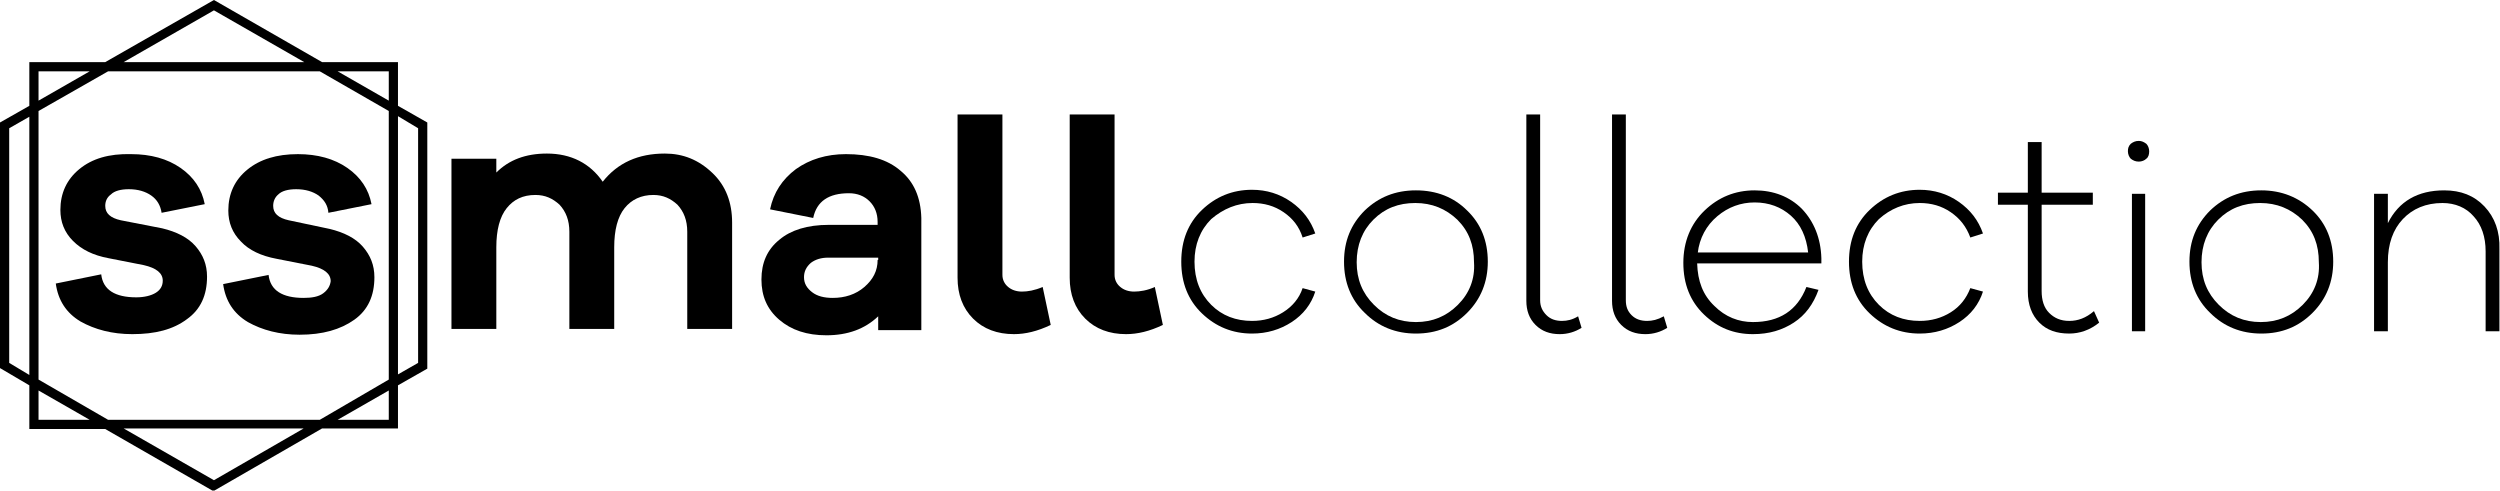
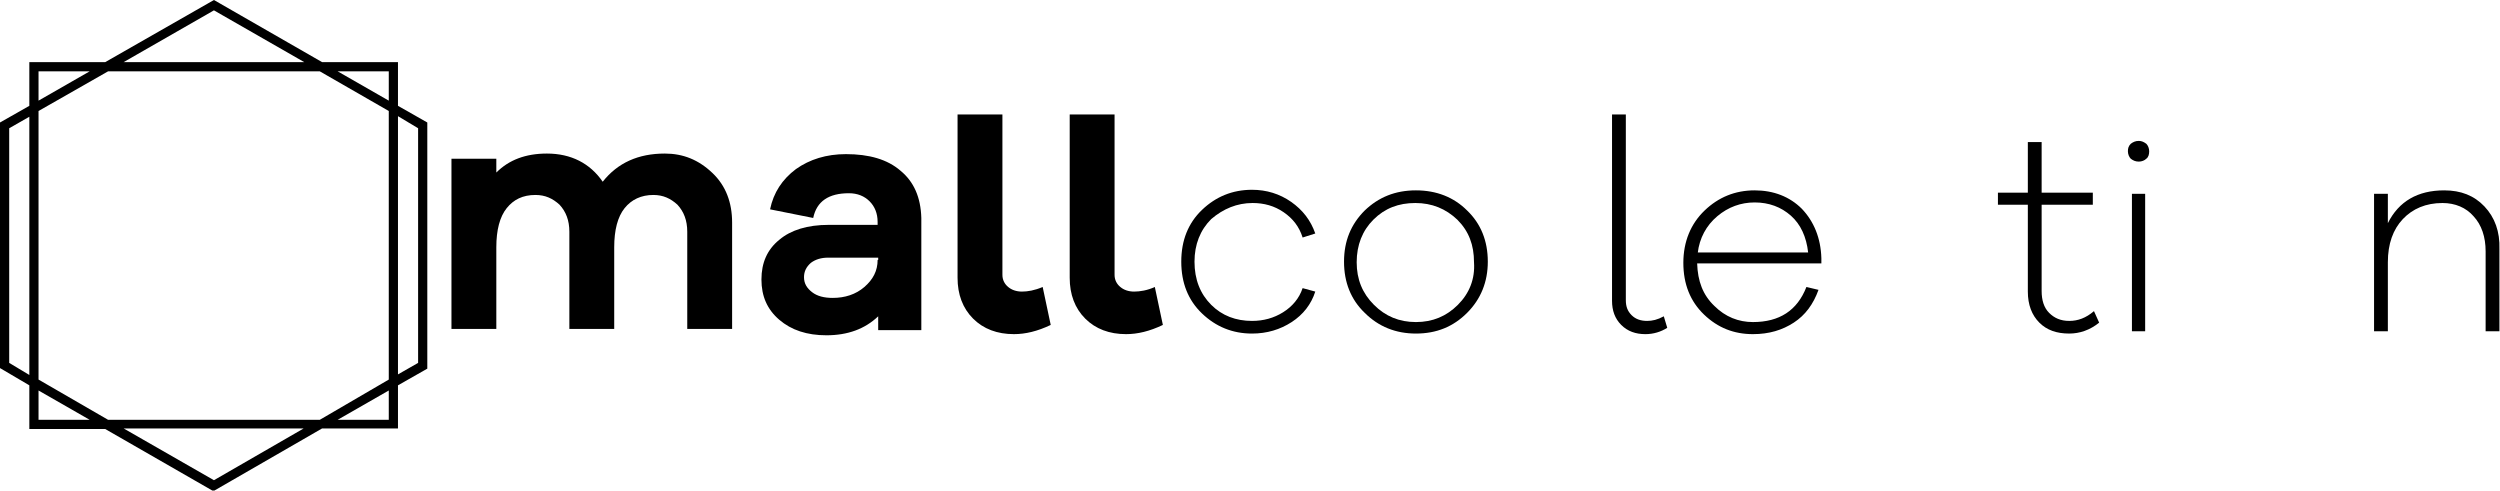
<svg xmlns="http://www.w3.org/2000/svg" version="1.1" id="Layer_1" x="0px" y="0px" viewBox="0 0 434.7 85.3" enable-background="new 0 0 434.7 85.3" xml:space="preserve">
  <g>
    <path d="M217.8,35.3c2,0,3.8,0.5,5.4,1.6c1.6,1.1,2.7,2.5,3.3,4.4l2.2-0.7c-0.8-2.3-2.2-4.1-4.2-5.5c-2-1.4-4.3-2.1-6.8-2.1   c-3.4,0-6.3,1.2-8.7,3.5c-2.4,2.3-3.6,5.3-3.6,9c0,3.7,1.2,6.7,3.6,9c2.4,2.3,5.3,3.5,8.7,3.5c2.6,0,4.9-0.7,6.9-2   c2-1.3,3.4-3.1,4.1-5.3l-2.2-0.6c-0.6,1.8-1.8,3.2-3.4,4.2c-1.6,1-3.4,1.5-5.4,1.5c-2.8,0-5.2-0.9-7.1-2.8   c-1.9-1.9-2.9-4.4-2.9-7.5c0-3,1-5.5,2.9-7.4C212.7,36.3,215.1,35.3,217.8,35.3" />
    <path d="M253.5,53c-2,2-4.4,3-7.3,3c-2.9,0-5.3-1-7.3-3c-2-2-3-4.4-3-7.4c0-3,1-5.5,2.9-7.4c2-2,4.4-2.9,7.3-2.9   c2.9,0,5.3,1,7.3,2.9c2,2,2.9,4.4,2.9,7.4C256.5,48.5,255.5,51,253.5,53 M246.2,33.1c-3.6,0-6.5,1.2-8.9,3.5   c-2.4,2.4-3.6,5.3-3.6,8.9c0,3.6,1.2,6.6,3.6,8.9c2.4,2.4,5.4,3.6,8.9,3.6c3.6,0,6.5-1.2,8.9-3.6c2.4-2.4,3.6-5.4,3.6-8.9   c0-3.6-1.2-6.6-3.6-8.9C252.8,34.3,249.8,33.1,246.2,33.1" />
-     <path d="M271.6,55.8c-1.1,0-2-0.3-2.7-1c-0.7-0.7-1.1-1.5-1.1-2.6V19.9h-2.4v32.4c0,1.7,0.5,3.1,1.6,4.2c1.1,1.1,2.5,1.6,4.2,1.6   c1.4,0,2.7-0.4,3.8-1.1l-0.6-2C273.4,55.6,272.5,55.8,271.6,55.8" />
    <path d="M286.4,55.8c-1.1,0-2-0.3-2.7-1c-0.7-0.7-1-1.5-1-2.6V19.9h-2.4v32.4c0,1.7,0.5,3.1,1.6,4.2c1.1,1.1,2.5,1.6,4.2,1.6   c1.4,0,2.7-0.4,3.8-1.1l-0.6-2C288.2,55.6,287.3,55.8,286.4,55.8" />
    <path d="M295.2,44c0.3-2.6,1.5-4.8,3.4-6.4c1.9-1.6,4.1-2.4,6.5-2.4c2.5,0,4.6,0.8,6.3,2.3c1.7,1.5,2.7,3.7,3,6.4H295.2z    M305.1,33.1c-3.4,0-6.3,1.2-8.7,3.5c-2.4,2.3-3.7,5.4-3.7,9.1c0,3.7,1.2,6.7,3.6,9c2.4,2.3,5.2,3.4,8.5,3.4c2.8,0,5.1-0.7,7.1-2   c2-1.3,3.4-3.2,4.3-5.7l-2.1-0.5c-1.6,4.1-4.7,6.1-9.3,6.1c-2.5,0-4.8-0.9-6.7-2.8c-2-1.9-2.9-4.3-3-7.4h21.6v-0.9   c-0.1-3.5-1.3-6.4-3.4-8.6C311.2,34.2,308.4,33.1,305.1,33.1" />
-     <path d="M333.8,35.3c2,0,3.8,0.5,5.4,1.6c1.6,1.1,2.7,2.5,3.4,4.4l2.2-0.7c-0.8-2.3-2.2-4.1-4.2-5.5c-2-1.4-4.3-2.1-6.8-2.1   c-3.4,0-6.3,1.2-8.7,3.5c-2.4,2.3-3.6,5.3-3.6,9c0,3.7,1.2,6.7,3.6,9c2.4,2.3,5.3,3.5,8.7,3.5c2.6,0,4.9-0.7,6.9-2   c2-1.3,3.4-3.1,4.1-5.3l-2.2-0.6c-0.7,1.8-1.8,3.2-3.4,4.2c-1.6,1-3.4,1.5-5.4,1.5c-2.8,0-5.2-0.9-7.1-2.8   c-1.9-1.9-2.9-4.4-2.9-7.5c0-3,1-5.5,2.9-7.4C328.7,36.3,331.1,35.3,333.8,35.3" />
    <path d="M359.8,55.8c-1.5,0-2.6-0.5-3.5-1.4c-0.9-0.9-1.3-2.2-1.3-3.8v-15h8.9v-2.1h-8.9v-8.8h-2.4v8.8h-5.2v2.1h5.2v15.1   c0,2.3,0.7,4.1,2,5.4c1.3,1.3,3,1.9,5.2,1.9c1.8,0,3.6-0.6,5.2-1.9l-0.9-2C362.7,55.3,361.3,55.8,359.8,55.8" />
    <path d="M371.9,24.5c-0.6,0-1,0.2-1.4,0.5c-0.4,0.4-0.5,0.8-0.5,1.3c0,0.5,0.2,1,0.5,1.3c0.4,0.3,0.8,0.5,1.4,0.5   c0.5,0,1-0.2,1.3-0.5c0.4-0.3,0.5-0.8,0.5-1.3c0-0.5-0.2-1-0.5-1.3C372.8,24.7,372.4,24.5,371.9,24.5" />
    <rect x="370.7" y="33.7" width="2.3" height="23.9" />
-     <path d="M400.4,53c-2,2-4.4,3-7.3,3c-2.9,0-5.3-1-7.3-3c-2-2-3-4.4-3-7.4c0-3,1-5.5,2.9-7.4c2-2,4.4-2.9,7.3-2.9   c2.9,0,5.3,1,7.3,2.9c2,2,2.9,4.4,2.9,7.4C403.4,48.5,402.4,51,400.4,53 M393.2,33.1c-3.6,0-6.5,1.2-8.9,3.5   c-2.4,2.4-3.6,5.3-3.6,8.9c0,3.6,1.2,6.6,3.6,8.9c2.4,2.4,5.4,3.6,8.9,3.6c3.6,0,6.5-1.2,8.9-3.6c2.4-2.4,3.6-5.4,3.6-8.9   c0-3.6-1.2-6.6-3.6-8.9C399.7,34.3,396.7,33.1,393.2,33.1" />
    <path d="M432,35.9c-1.8-1.9-4.1-2.8-7-2.8c-4.6,0-7.9,1.9-9.8,5.7v-5.1h-2.4v23.9h2.4v-12c0-3.2,0.9-5.7,2.6-7.5   c1.7-1.8,4-2.8,6.9-2.8c2.2,0,4.1,0.8,5.4,2.3c1.4,1.5,2.1,3.6,2.1,6.1v13.9h2.4V43.3C434.7,40.3,433.8,37.8,432,35.9" />
-     <path d="M13.8,29.4c-2.2,1.8-3.3,4.2-3.3,7.1c0,2.1,0.7,3.9,2.2,5.4s3.5,2.5,6.2,3l6.1,1.2c2.2,0.5,3.3,1.4,3.3,2.7   c0,0.9-0.4,1.6-1.2,2.1c-0.8,0.5-2,0.8-3.4,0.8c-3.7,0-5.8-1.3-6.1-4l-7.9,1.6c0.4,2.9,1.8,5.1,4.3,6.6c2.5,1.4,5.5,2.2,9,2.2   c4,0,7.1-0.8,9.5-2.6c2.4-1.7,3.5-4.2,3.5-7.4c0-2.1-0.7-3.8-2-5.3c-1.3-1.5-3.3-2.5-5.8-3.1L21,38.3c-1.8-0.4-2.7-1.2-2.7-2.5   c0-0.8,0.3-1.5,1-2c0.6-0.6,1.7-0.9,3.1-0.9c1.6,0,2.9,0.4,3.9,1.1c1,0.7,1.6,1.7,1.8,3l7.5-1.5c-0.5-2.6-1.9-4.7-4.2-6.3   c-2.3-1.6-5.2-2.4-8.6-2.4C18.9,26.7,16,27.6,13.8,29.4" />
-     <path d="M56.2,51c-0.8,0.6-2,0.8-3.4,0.8c-3.7,0-5.8-1.3-6.1-4l-7.9,1.6c0.4,2.9,1.8,5.1,4.3,6.6c2.5,1.4,5.5,2.2,9,2.2   c4,0,7.1-0.9,9.5-2.6c2.4-1.7,3.5-4.2,3.5-7.4c0-2.1-0.7-3.8-2-5.3c-1.3-1.5-3.3-2.5-5.8-3.1l-7.1-1.5c-1.8-0.4-2.7-1.2-2.7-2.5   c0-0.8,0.3-1.5,0.9-2c0.6-0.6,1.7-0.9,3.1-0.9c1.6,0,2.9,0.4,3.9,1.1c1,0.8,1.6,1.7,1.7,3l7.5-1.5c-0.5-2.6-1.9-4.7-4.2-6.3   c-2.3-1.6-5.2-2.4-8.6-2.4c-3.7,0-6.6,0.9-8.8,2.7c-2.2,1.8-3.3,4.2-3.3,7.1c0,2.1,0.7,3.9,2.2,5.4c1.4,1.5,3.5,2.5,6.2,3l6.1,1.2   c2.2,0.5,3.3,1.4,3.3,2.7C57.4,49.7,57,50.4,56.2,51" />
    <path d="M115.6,26.7c-4.6,0-8.2,1.6-10.8,4.9c-2.2-3.2-5.5-4.9-9.7-4.9c-3.7,0-6.6,1.1-8.8,3.3v-2.4h-7.8v29.6h7.8V43   c0-3,0.6-5.3,1.8-6.8c1.2-1.5,2.8-2.3,5-2.3c1.7,0,3,0.6,4.2,1.7c1.1,1.2,1.7,2.7,1.7,4.7v16.9h7.8V43c0-3,0.6-5.3,1.8-6.8   c1.2-1.5,2.9-2.3,5-2.3c1.7,0,3,0.6,4.2,1.7c1.1,1.2,1.7,2.7,1.7,4.7v16.9h7.8V38.7c0-3.5-1.1-6.4-3.4-8.6   C121.5,27.8,118.8,26.7,115.6,26.7" />
    <path d="M152.6,45.2c0,1.9-0.8,3.4-2.3,4.7c-1.5,1.3-3.4,1.9-5.5,1.9c-1.5,0-2.7-0.3-3.6-1c-0.9-0.7-1.4-1.5-1.4-2.6   c0-1,0.4-1.8,1.2-2.5c0.8-0.6,1.8-0.9,3-0.9h8.7V45.2z M156.6,29.7c-2.3-2-5.5-2.9-9.5-2.9c-3.4,0-6.3,0.9-8.7,2.6   c-2.4,1.8-3.9,4.1-4.5,7l7.5,1.5c0.6-2.9,2.7-4.3,6.2-4.3c1.5,0,2.7,0.5,3.6,1.4c0.9,0.9,1.4,2.1,1.4,3.6v0.5h-8.5   c-3.7,0-6.6,0.9-8.6,2.6c-2.1,1.7-3.1,4-3.1,6.9c0,2.9,1,5.2,3.1,7c2.1,1.8,4.8,2.7,8.2,2.7c3.7,0,6.7-1.1,9-3.3v2.4h7.5V37.9   C160.1,34.3,158.9,31.6,156.6,29.7" />
    <path d="M177.7,50.7c-1,0-1.8-0.3-2.4-0.8c-0.6-0.5-1-1.2-1-2.1V19.9h-7.8v28.4c0,2.9,0.9,5.3,2.7,7.1c1.8,1.8,4.2,2.7,7.1,2.7   c2,0,4.1-0.5,6.4-1.6l-1.4-6.6C179.9,50.5,178.7,50.7,177.7,50.7" />
    <path d="M197.2,50.7c-1,0-1.8-0.3-2.4-0.8c-0.6-0.5-1-1.2-1-2.1V19.9H186v28.4c0,2.9,0.9,5.3,2.7,7.1c1.8,1.8,4.2,2.7,7.1,2.7   c2,0,4.1-0.5,6.4-1.6l-1.4-6.6C199.5,50.5,198.2,50.7,197.2,50.7" />
    <path d="M72.7,22.3v40.8l-3.5,2V20.2L72.7,22.3z M67.6,73h-8.9l8.9-5.1V73z M37.2,83.5l-15.7-9h31.3L37.2,83.5z M6.7,73v-5.1   l8.9,5.1H6.7z M1.6,63.1V22.3l3.5-2v44.9L1.6,63.1z M6.7,12.4h8.9l-8.9,5.1V12.4z M37.2,1.8l15.7,9H21.5L37.2,1.8z M67.6,19.3V66   L55.6,73H18.8L6.7,66V19.3l12.1-6.9h36.8L67.6,19.3z M67.6,12.4v5.1l-8.9-5.1H67.6z M69.2,10.8H56L37.2,0L18.3,10.8H5.1v7.6L0,21.3   V64L5.1,67v7.6h13.2l18.8,10.8L56,74.5h13.2V67l5.1-2.9V21.3l-5.1-2.9V10.8z" />
  </g>
</svg>